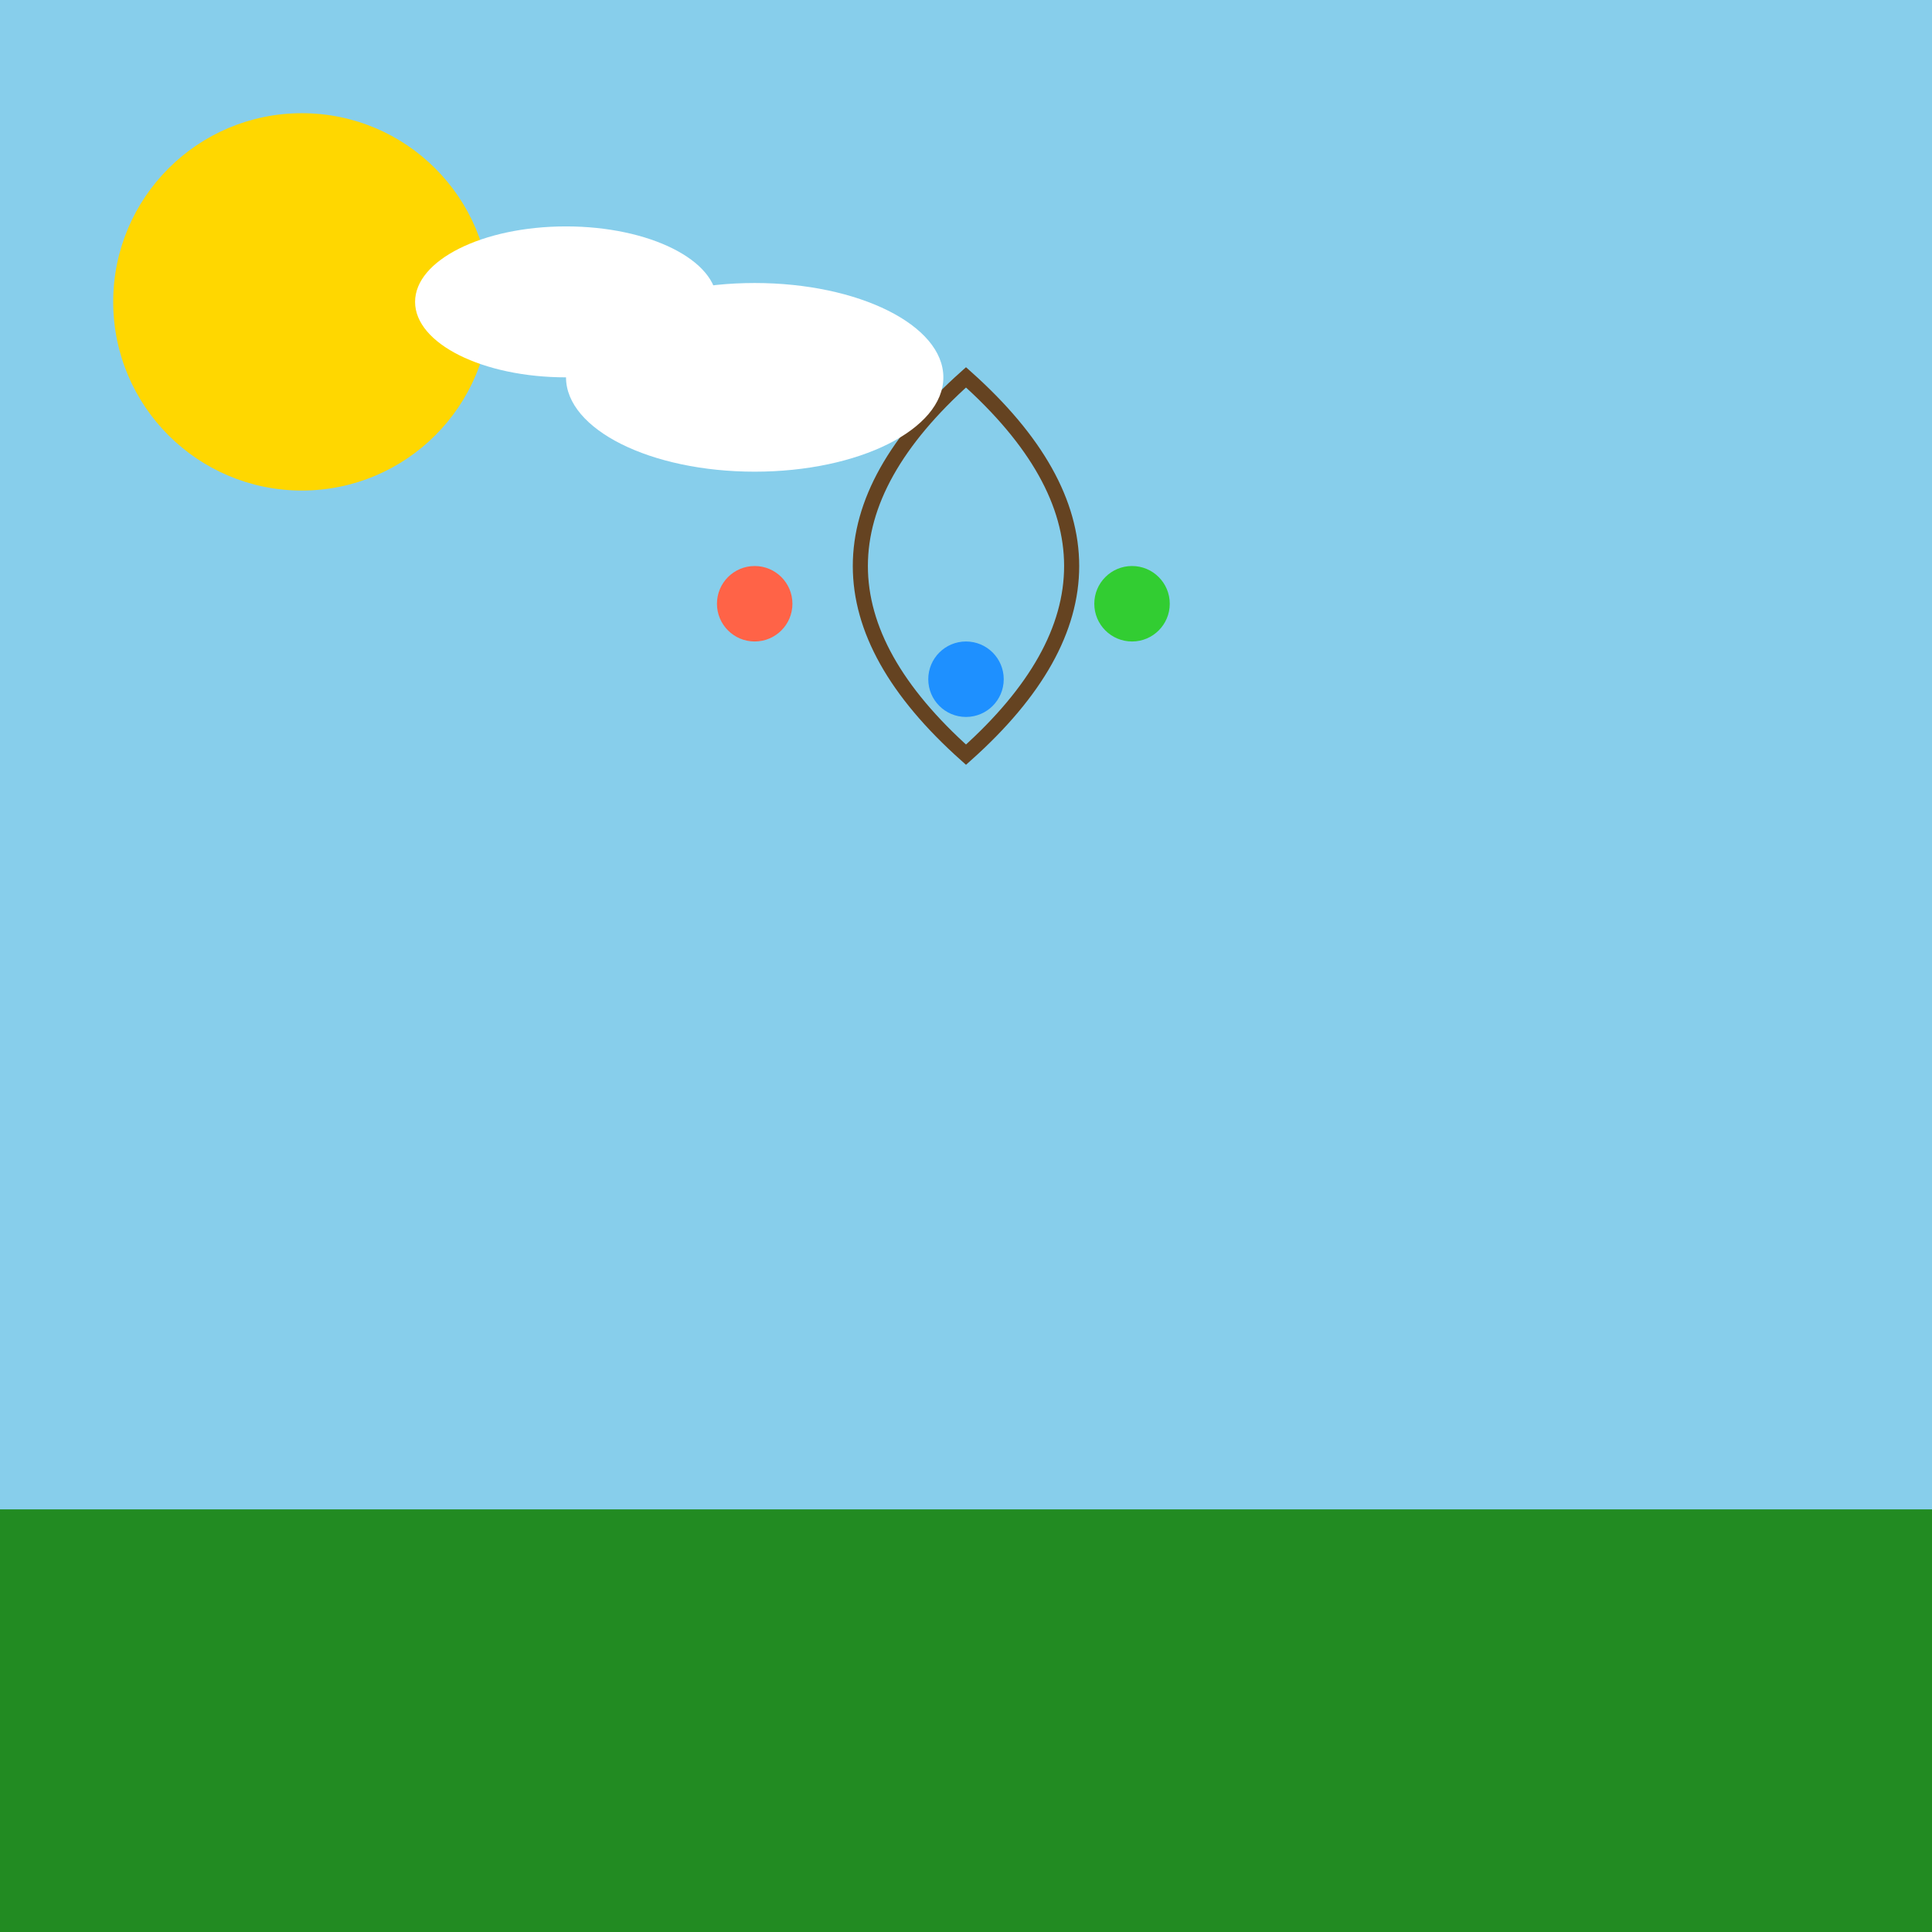
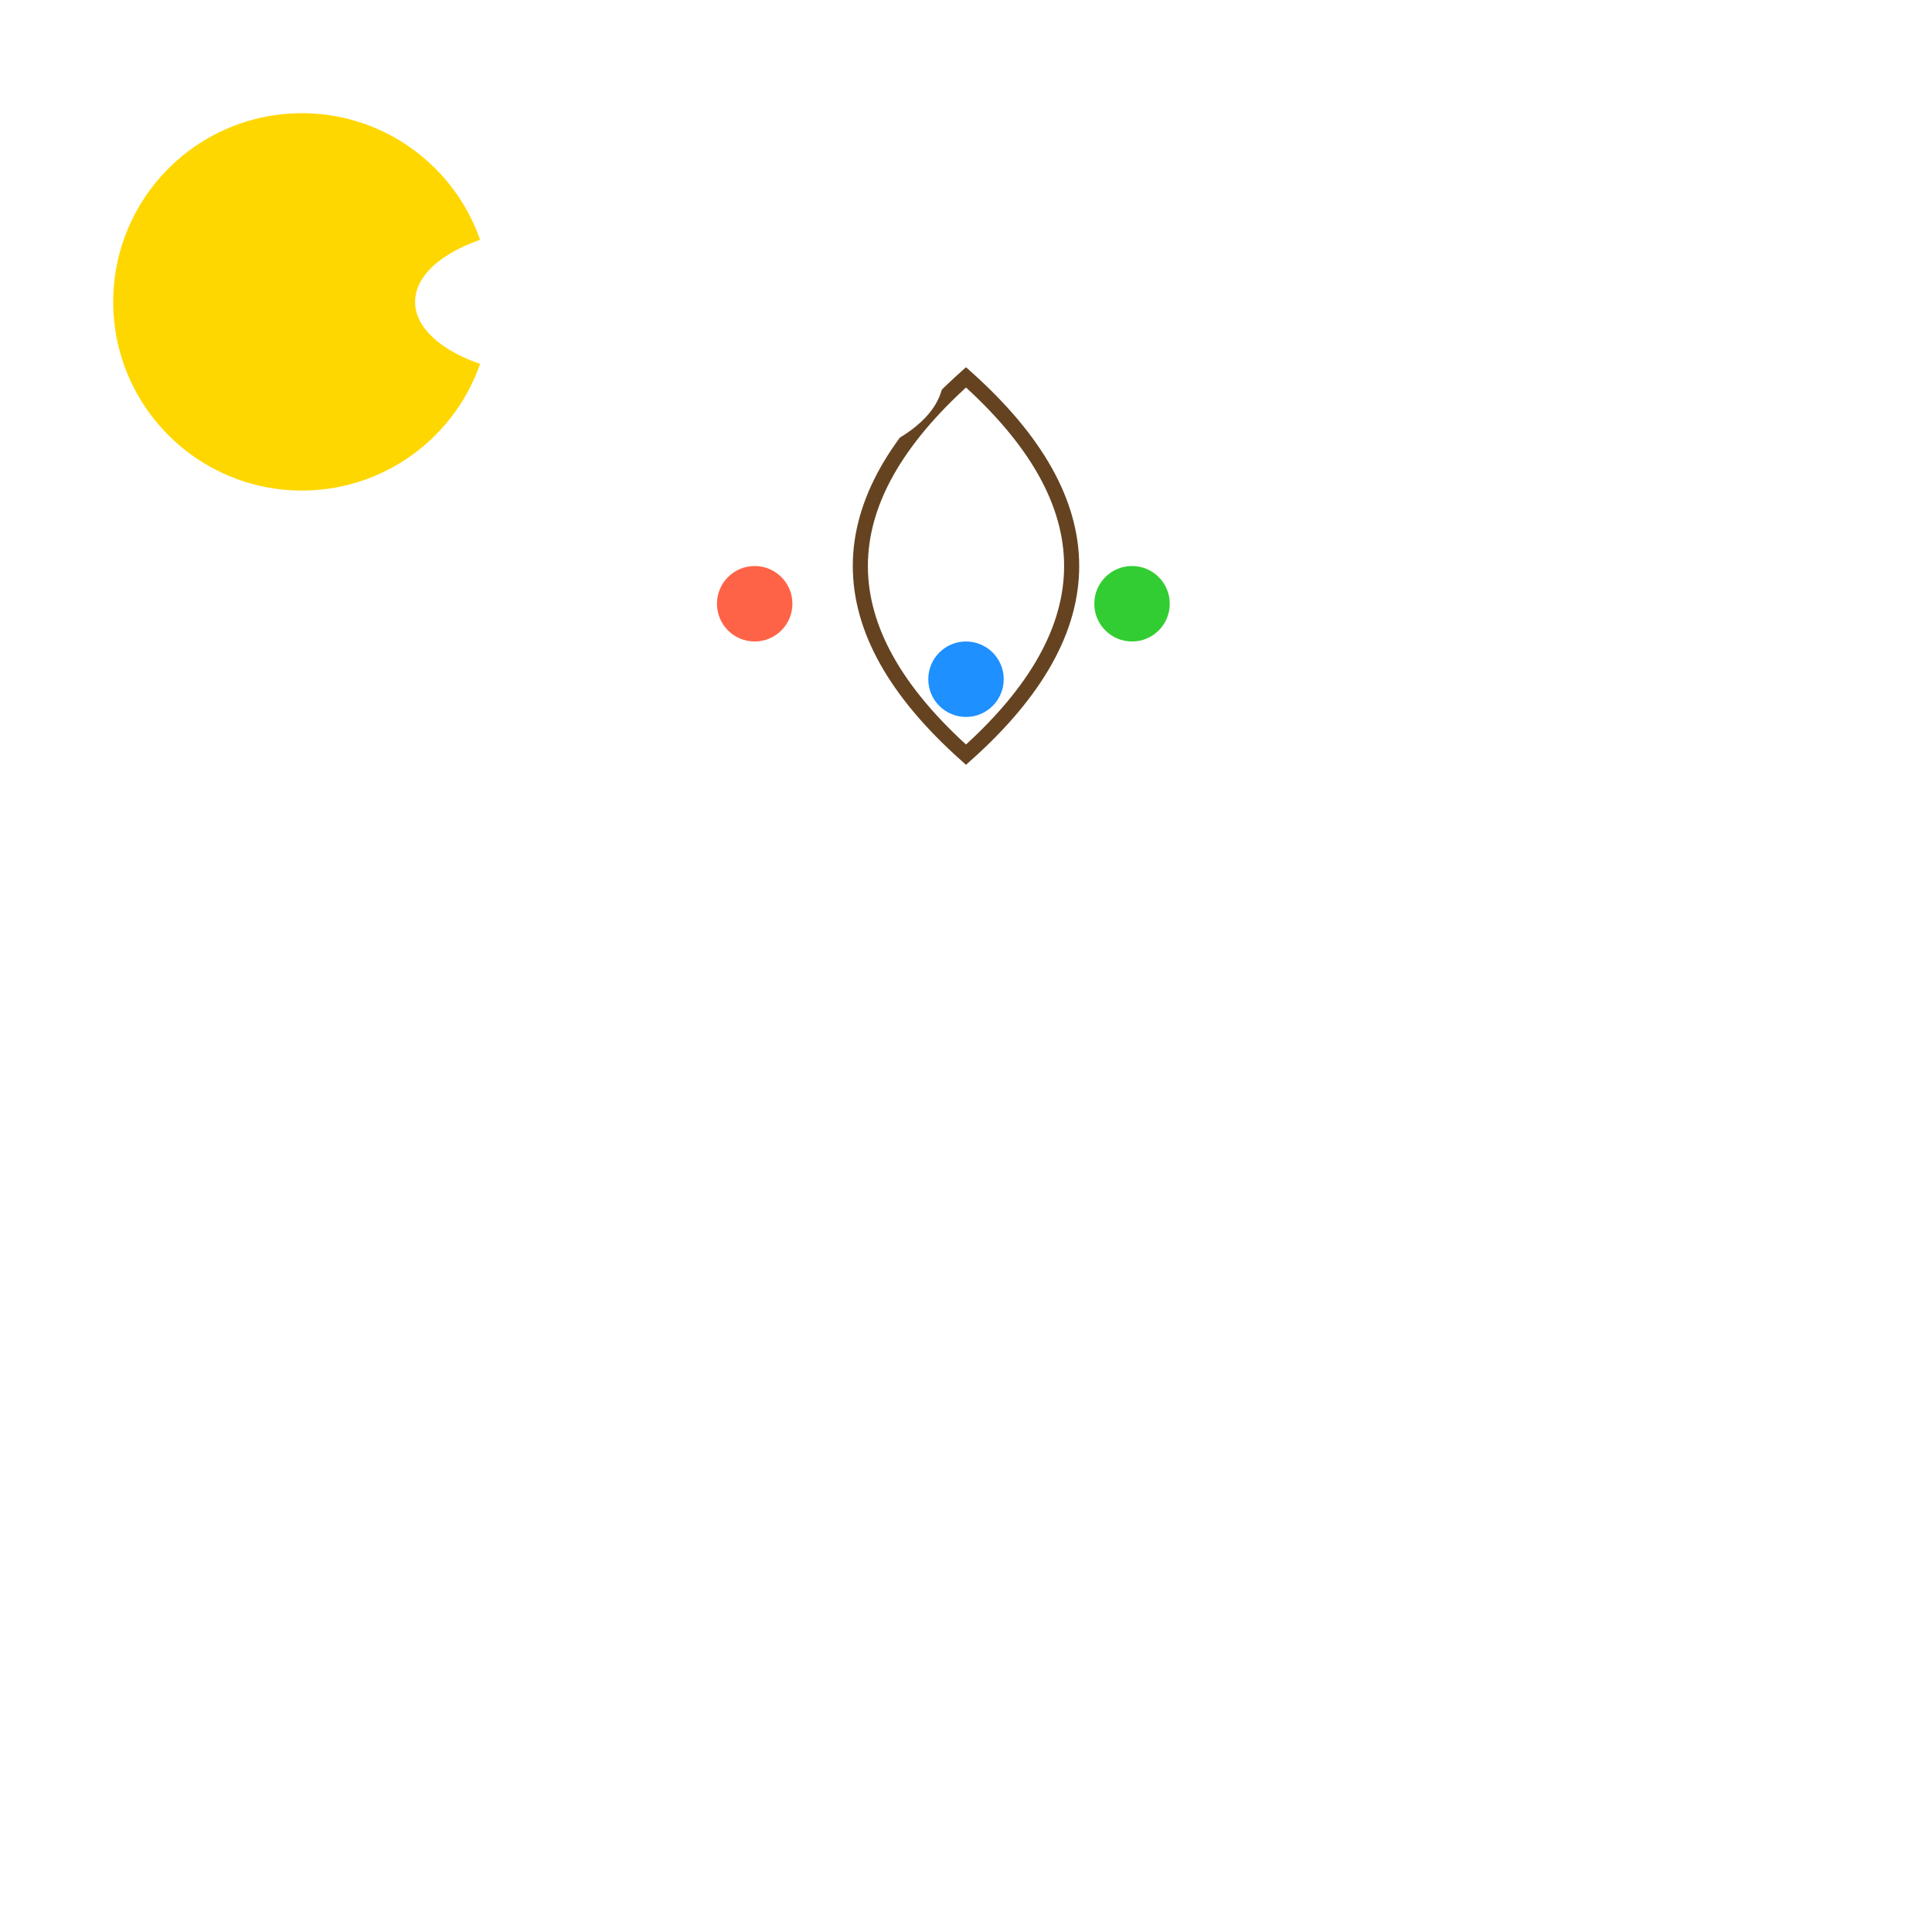
<svg xmlns="http://www.w3.org/2000/svg" viewBox="0 0 512 512">
  <title>Netflis Adventure</title>
  <desc>Join the whimsical journey of Netflis, the dancing net catching colorful flies!</desc>
-   <rect id="background" class="background" width="512" height="512" fill="#87CEEB" />
  <path id="net" class="net" d="M256,100 Q200,150 256,200 Q312,150 256,100 Z" fill="none" stroke="#654321" stroke-width="4">
    <animate attributeName="d" dur="5s" repeatCount="indefinite" values="       M256,100 Q200,150 256,200 Q312,150 256,100 Z;       M256,100 Q220,130 256,160 Q292,130 256,100 Z;       M256,100 Q200,150 256,200 Q312,150 256,100 Z     " />
  </path>
  <circle id="fly1" class="fly" cx="200" cy="160" r="10" fill="#FF6347">
    <animateMotion dur="5s" repeatCount="indefinite">
      <mpath href="#flyPath1" />
    </animateMotion>
  </circle>
-   <path id="flyPath1" d="M200,160 Q220,140 240,160 Q220,180 200,160 Z" fill="none" />
  <circle id="fly2" class="fly" cx="300" cy="160" r="10" fill="#32CD32">
    <animateMotion dur="5s" repeatCount="indefinite">
      <mpath href="#flyPath2" />
    </animateMotion>
  </circle>
  <path id="flyPath2" d="M300,160 Q320,140 340,160 Q320,180 300,160 Z" fill="none" />
  <circle id="fly3" class="fly" cx="256" cy="180" r="10" fill="#1E90FF">
    <animateMotion dur="5s" repeatCount="indefinite">
      <mpath href="#flyPath3" />
    </animateMotion>
  </circle>
-   <path id="flyPath3" d="M256,180 Q276,160 296,180 Q276,200 256,180 Z" fill="none" />
-   <rect id="ground" class="ground" y="400" width="512" height="112" fill="#228B22" />
  <circle id="sun" class="sun" cx="80" cy="80" r="50" fill="#FFD700">
    <animateTransform attributeName="transform" attributeType="XML" type="rotate" from="0 80 80" to="360 80 80" dur="5s" repeatCount="indefinite" />
  </circle>
  <g id="clouds" class="clouds">
    <ellipse id="cloud1" class="cloud" cx="150" cy="80" rx="40" ry="20" fill="#FFFFFF">
      <animateTransform attributeName="transform" attributeType="XML" type="translate" from="0 0" to="20 0" dur="5s" repeatCount="indefinite" additive="sum" />
    </ellipse>
    <ellipse id="cloud2" class="cloud" cx="200" cy="100" rx="50" ry="25" fill="#FFFFFF">
      <animateTransform attributeName="transform" attributeType="XML" type="translate" from="0 0" to="-20 0" dur="5s" repeatCount="indefinite" additive="sum" />
    </ellipse>
  </g>
</svg>